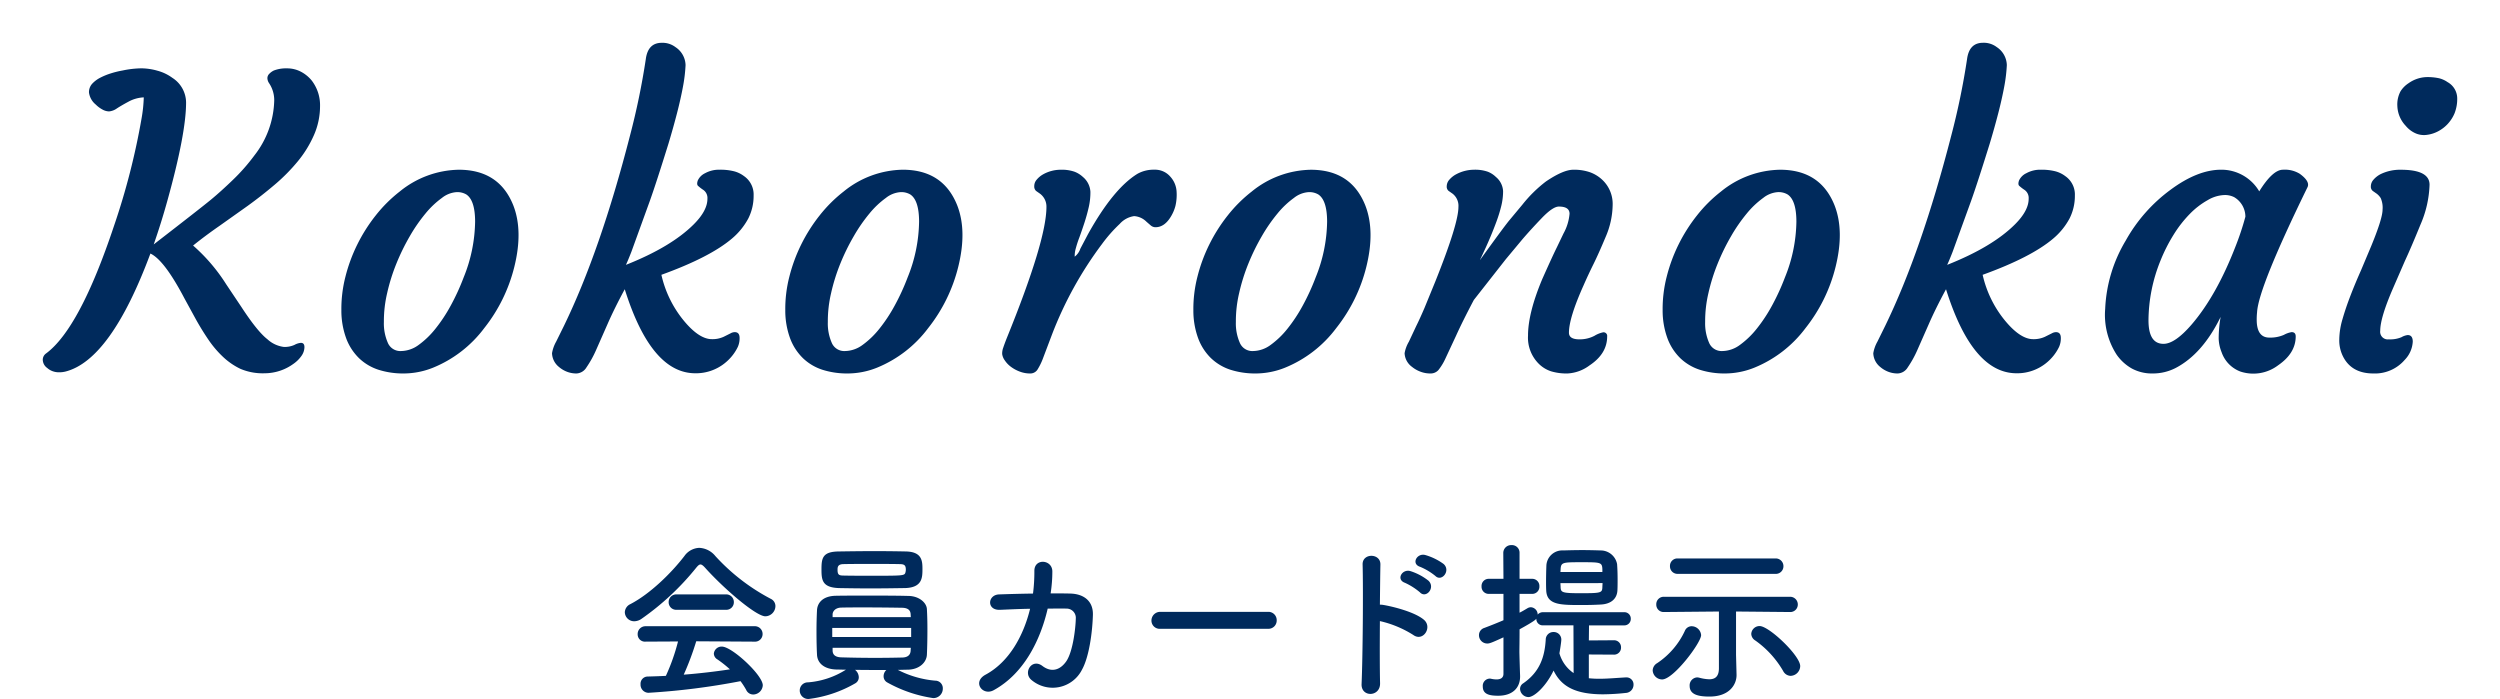
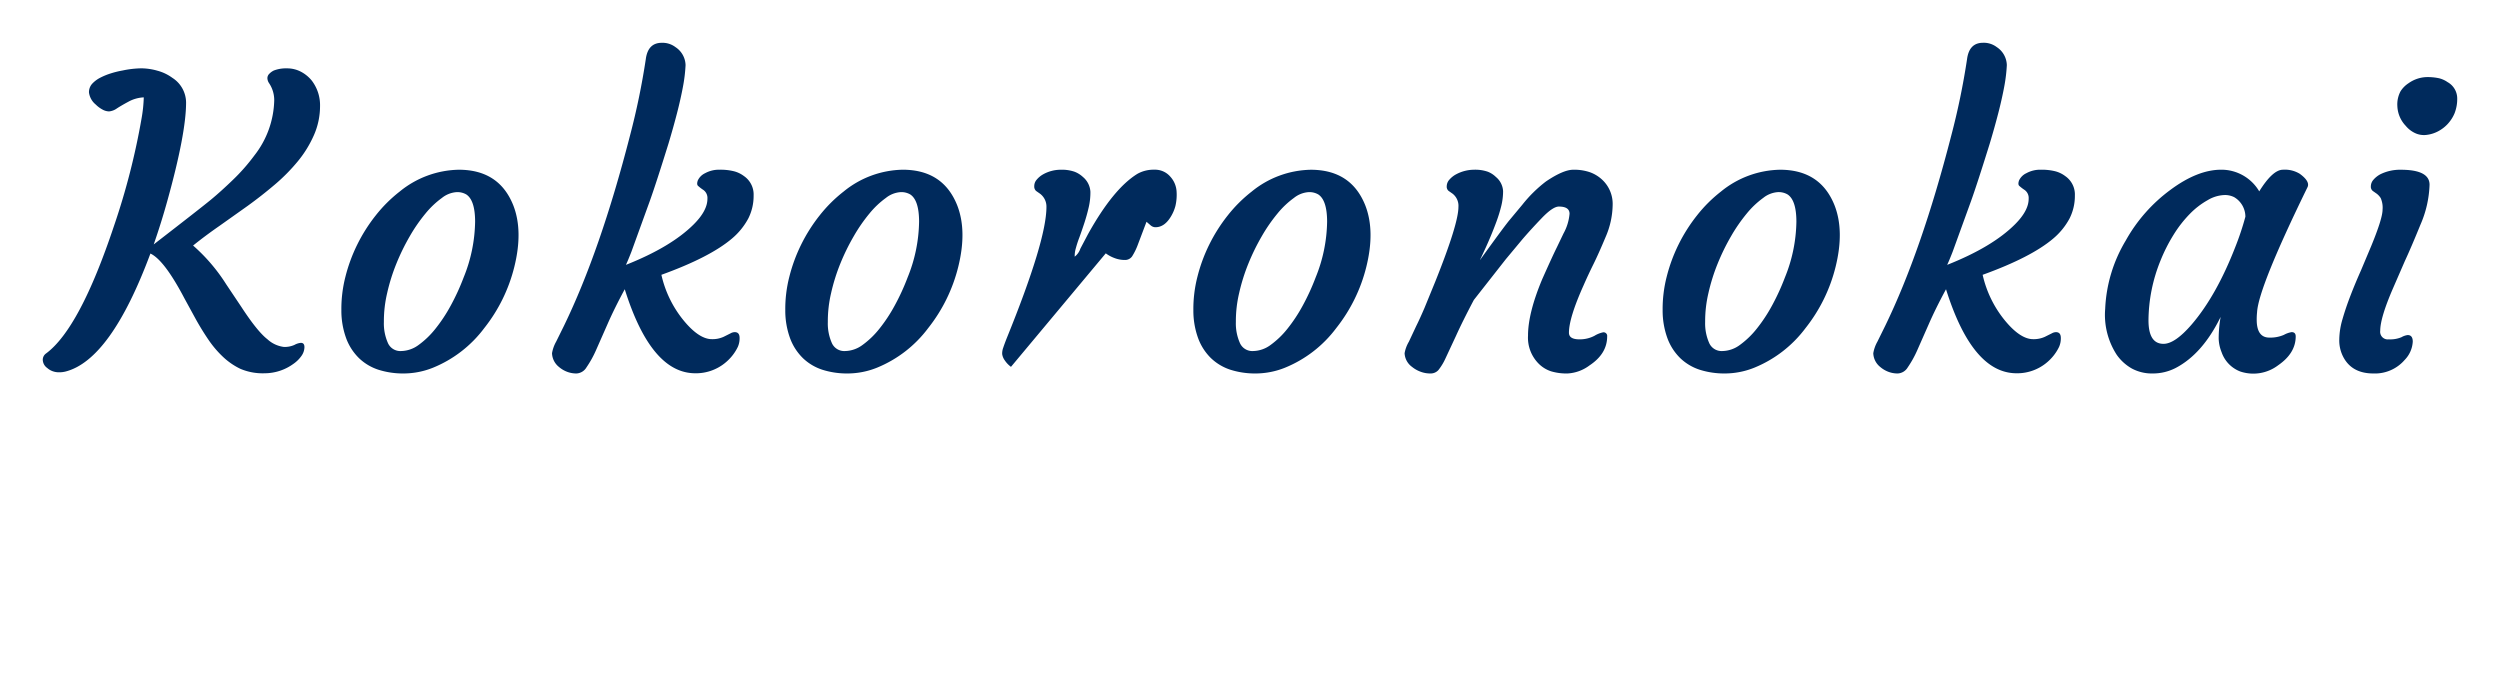
<svg xmlns="http://www.w3.org/2000/svg" width="525.896" height="147.032" viewBox="0 0 525.896 147.032">
  <defs>
    <filter id="a" x="0" y="0" width="525.896" height="87.608" filterUnits="userSpaceOnUse">
      <feOffset dy="3" />
      <feGaussianBlur stdDeviation="3" result="b" />
      <feFlood flood-color="#fff" flood-opacity=".6" />
      <feComposite operator="in" in2="b" />
      <feComposite in="SourceGraphic" />
    </filter>
  </defs>
  <g transform="translate(-.003 .002)" filter="url(#a)">
-     <path d="M63.307 69.121q.738 0 .738.9a3.259 3.259 0 01-.595 1.8 6.735 6.735 0 01-1.742 1.729 10.342 10.342 0 01-6.009 1.969 11.981 11.981 0 01-5.147-.943 14.428 14.428 0 01-3.65-2.522 21.661 21.661 0 01-3.076-3.63q-1.395-2.051-2.625-4.266l-2.42-4.43q-4.225-8.039-7.137-9.393Q23.32 72.689 13.801 75.15a5.333 5.333 0 01-1.374.164 3.832 3.832 0 01-1.395-.246 3.444 3.444 0 01-1.087-.656 2.186 2.186 0 01-.943-1.661 1.62 1.62 0 01.656-1.374q7.1-5.209 14.314-26.824a148.148 148.148 0 005.824-22.723 29.8 29.8 0 00.451-4.348 7.322 7.322 0 00-3.138.861q-1.456.779-2.481 1.436a3.388 3.388 0 01-1.682.656 3 3 0 01-1.415-.41A5.9 5.9 0 0120.157 19a3.947 3.947 0 01-1.436-2.543 2.628 2.628 0 01.677-1.846 6.09 6.09 0 011.7-1.271 13.865 13.865 0 012.276-.923 19.162 19.162 0 012.44-.595 20.287 20.287 0 013.9-.451 12.607 12.607 0 013.445.513 9.436 9.436 0 013.117 1.5 6.212 6.212 0 012.871 5.168q0 6.521-3.937 20.672-1.271 4.594-2.871 9.188 9.926-7.67 12.038-9.413t4.655-4.2a40.248 40.248 0 004.471-5.086 19.482 19.482 0 004.184-11.525 6.394 6.394 0 00-1.107-3.732 1.961 1.961 0 01-.328-1.025 1.285 1.285 0 01.39-.9 3.426 3.426 0 01.964-.7 7.057 7.057 0 012.728-.451 6.213 6.213 0 012.994.718 7.322 7.322 0 012.235 1.825 8.494 8.494 0 011.764 5.394 15.11 15.11 0 01-1.271 6.07 23.4 23.4 0 01-3.384 5.517 38.325 38.325 0 01-4.86 4.922q-2.748 2.338-5.7 4.471L46.12 44.55q-2.953 2.051-5.5 4.1a37.313 37.313 0 016.973 8.162l3.158 4.717q3.4 5.209 5.5 6.829a6.251 6.251 0 003.466 1.62 5.007 5.007 0 002.235-.431 3.322 3.322 0 011.355-.426zm12.239 3.24a11.337 11.337 0 01-2.707-4.163 16.953 16.953 0 01-1.025-5.968 27.318 27.318 0 01.841-6.973 33.919 33.919 0 012.5-6.809 34.362 34.362 0 013.9-6.152 29.475 29.475 0 015.024-5 20.18 20.18 0 0112.428-4.594q8.449 0 11.443 7.424 2.133 5.373.246 13a33.749 33.749 0 01-6.316 12.879 25.443 25.443 0 01-10.748 8.325A16.622 16.622 0 0185 75.56a17.1 17.1 0 01-5.373-.779 10.7 10.7 0 01-4.081-2.42zm7.834-19.893a39.7 39.7 0 00-1.948 6.234 25.96 25.96 0 00-.677 6.05 10.147 10.147 0 00.882 4.471 2.852 2.852 0 002.728 1.62 6.369 6.369 0 003.712-1.293 18.018 18.018 0 003.543-3.423 32.649 32.649 0 003.24-4.922 46.882 46.882 0 002.666-5.824 32.2 32.2 0 002.42-11.73q0-4.512-1.846-5.742a3.712 3.712 0 00-2.071-.492 5.545 5.545 0 00-3.056 1.21 18.433 18.433 0 00-3.445 3.261 34.2 34.2 0 00-3.322 4.8 45.334 45.334 0 00-2.826 5.78zm62.894 23.051q-9.311 0-14.848-17.678-2.174 4.02-3.609 7.3l-2.461 5.578a22.056 22.056 0 01-1.989 3.568 2.588 2.588 0 01-2.072 1.273 5.43 5.43 0 01-2.092-.39 5.8 5.8 0 01-1.641-1 3.855 3.855 0 01-1.436-2.871 7.454 7.454 0 01.861-2.42l1.641-3.322q7.67-15.791 13.9-40.031a152.68 152.68 0 003.322-16.078q.451-3.445 3.363-3.445a4.5 4.5 0 012.871.9 4.666 4.666 0 012.133 3.794 32.55 32.55 0 01-.554 4.573q-.472 2.543-1.251 5.558t-1.764 6.3q-2.666 8.572-3.979 12.223l-3.849 10.615q-.738 1.887-1.148 2.748 9.516-3.773 14.273-8.531 2.871-2.871 2.871-5.373a2.074 2.074 0 00-.841-1.846 8.891 8.891 0 01-1.148-.882q-.308-.308-.041-1.107a3.162 3.162 0 011.534-1.538 6.029 6.029 0 013.076-.738 11.724 11.724 0 013.015.328 5.965 5.965 0 012.112 1.025 4.7 4.7 0 012.01 4.061 10.543 10.543 0 01-1.107 4.819 14.369 14.369 0 01-3.445 4.245q-4.635 3.938-14.848 7.629a23.175 23.175 0 004.676 9.6q3.24 3.938 5.947 3.938a5.643 5.643 0 002.464-.494l1.477-.738a1.8 1.8 0 01.861-.246q1.025 0 1.025 1.23a4.413 4.413 0 01-.369 1.866 9.565 9.565 0 01-1.046 1.7 10.063 10.063 0 01-1.743 1.764 9.687 9.687 0 01-6.151 2.093zm22.657-3.158a11.337 11.337 0 01-2.711-4.163 16.953 16.953 0 01-1.025-5.968 27.318 27.318 0 01.841-6.973 33.919 33.919 0 012.5-6.809 34.362 34.362 0 013.9-6.152 29.475 29.475 0 015.024-5 20.18 20.18 0 0112.43-4.597q8.449 0 11.443 7.424 2.133 5.373.246 13a33.749 33.749 0 01-6.316 12.881 25.443 25.443 0 01-10.743 8.326 16.622 16.622 0 01-6.135 1.23 17.1 17.1 0 01-5.373-.779 10.7 10.7 0 01-4.081-2.42zm7.834-19.893a39.7 39.7 0 00-1.945 6.235 25.96 25.96 0 00-.677 6.05 10.147 10.147 0 00.877 4.47 2.852 2.852 0 002.728 1.62 6.369 6.369 0 003.713-1.293 18.018 18.018 0 003.548-3.425 32.649 32.649 0 003.24-4.922 46.882 46.882 0 002.671-5.823 32.2 32.2 0 002.42-11.73q0-4.512-1.846-5.742a3.712 3.712 0 00-2.071-.492 5.545 5.545 0 00-3.056 1.21 18.433 18.433 0 00-3.447 3.26 34.2 34.2 0 00-3.322 4.8 45.334 45.334 0 00-2.833 5.782zm35.905 21.698a5.4 5.4 0 01-1.312-1.374 2.941 2.941 0 01-.538-1.313 3.573 3.573 0 01.226-1.354q.267-.8.718-1.948 8.367-20.59 8.367-27.645a3.373 3.373 0 00-1.354-2.789l-.82-.574a1.25 1.25 0 01-.39-1 2.054 2.054 0 01.513-1.374 4.9 4.9 0 011.395-1.148 7.606 7.606 0 013.63-.943 8.237 8.237 0 012.912.41 5.476 5.476 0 011.784 1.107 4.378 4.378 0 011.579 3.117 13.907 13.907 0 01-.369 3.322q-.39 1.682-.923 3.3t-1.066 3.076a21.085 21.085 0 00-.7 2.153 5.774 5.774 0 00-.246 1.8 3.494 3.494 0 001.189-1.682l1.6-3.035q5.332-9.6 10.418-12.715a6.924 6.924 0 013.548-.861 4.223 4.223 0 013.349 1.454 5.065 5.065 0 011.333 3.22 10.329 10.329 0 01-.246 2.933 8.4 8.4 0 01-.923 2.194q-1.354 2.3-3.281 2.3a1.522 1.522 0 01-.984-.369l-.9-.779a4.035 4.035 0 00-2.6-1.189 5 5 0 00-3.035 1.641 30.623 30.623 0 00-3.724 4.225 78.529 78.529 0 00-10.582 19.2l-1.8 4.758a13.07 13.07 0 01-1.23 2.522 1.805 1.805 0 01-1.58.754 5.956 5.956 0 01-2.092-.39 7.386 7.386 0 01-1.866-1.004zm42.1-1.8a11.337 11.337 0 01-2.707-4.163 16.953 16.953 0 01-1.025-5.968 27.318 27.318 0 01.841-6.973 33.919 33.919 0 012.5-6.809 34.362 34.362 0 013.9-6.152 29.475 29.475 0 015.024-5 20.18 20.18 0 0112.428-4.594q8.449 0 11.443 7.424 2.133 5.373.246 13a33.749 33.749 0 01-6.32 12.873 25.443 25.443 0 01-10.746 8.326 16.622 16.622 0 01-6.134 1.23 17.1 17.1 0 01-5.371-.779 10.7 10.7 0 01-4.081-2.42zm7.832-19.898a39.7 39.7 0 00-1.948 6.234 25.96 25.96 0 00-.677 6.05 10.147 10.147 0 00.882 4.471 2.852 2.852 0 002.728 1.62 6.369 6.369 0 003.711-1.293 18.018 18.018 0 003.548-3.423 32.649 32.649 0 003.24-4.922 46.882 46.882 0 002.666-5.824 32.2 32.2 0 002.42-11.73q0-4.512-1.846-5.742a3.712 3.712 0 00-2.071-.492 5.545 5.545 0 00-3.056 1.21 18.433 18.433 0 00-3.445 3.261 34.2 34.2 0 00-3.322 4.8 45.334 45.334 0 00-2.83 5.78zM327.92 40.45q-1.271 0-3.609 2.44t-4.061 4.45l-3.486 4.184-6.727 8.572q-2.379 4.512-3.732 7.506l-2.22 4.759a11.775 11.775 0 01-1.5 2.481 2.185 2.185 0 01-1.719.718 5.736 5.736 0 01-2.092-.39 6.2 6.2 0 01-1.743-1 3.753 3.753 0 01-1.559-2.871 7.226 7.226 0 01.9-2.42l1.561-3.329q.738-1.477 1.723-3.773l2.3-5.619q4.84-12.1 4.84-15.627a3.229 3.229 0 00-1.23-2.789l-.82-.574a1.141 1.141 0 01-.41-1 2.107 2.107 0 01.554-1.374 5.021 5.021 0 011.456-1.148 8.087 8.087 0 013.712-.943 8.061 8.061 0 012.892.41 5.053 5.053 0 011.723 1.107 4.147 4.147 0 011.518 2.994 13.058 13.058 0 01-.39 3.138 30.47 30.47 0 01-.984 3.2q-.595 1.62-1.251 3.179t-1.189 2.707l-.82 1.764q-.328.656-.164.41 4.553-6.316 5.988-8.121l2.871-3.445a28.027 28.027 0 014.963-4.881q3.65-2.461 5.742-2.461a10.191 10.191 0 013.527.533 7.488 7.488 0 012.5 1.518 6.952 6.952 0 012.256 5.332 17.508 17.508 0 01-1.481 6.763q-1.477 3.527-2.563 5.722t-2.076 4.449q-3.076 6.85-3.076 9.967 0 1.395 2.215 1.395a6.679 6.679 0 003.138-.738 5.754 5.754 0 011.825-.738.761.761 0 01.861.861q0 3.65-3.732 6.111a8.422 8.422 0 01-4.59 1.681 11.279 11.279 0 01-3.466-.451 6.589 6.589 0 01-2.44-1.436 7.74 7.74 0 01-2.42-6.07q0-4.758 2.994-11.895 2.174-4.881 3.076-6.686l1.395-2.912a10.372 10.372 0 001.271-4.143q0-1.517-2.251-1.517zm25.565 31.911a11.337 11.337 0 01-2.707-4.163 16.953 16.953 0 01-1.025-5.968 27.318 27.318 0 01.841-6.973 33.919 33.919 0 012.5-6.809 34.362 34.362 0 013.9-6.152 29.475 29.475 0 015.024-5 20.18 20.18 0 0112.428-4.594q8.449 0 11.443 7.424 2.133 5.373.246 13a33.749 33.749 0 01-6.315 12.878 25.443 25.443 0 01-10.749 8.326 16.622 16.622 0 01-6.132 1.23 17.1 17.1 0 01-5.373-.779 10.7 10.7 0 01-4.081-2.42zm7.835-19.893a39.7 39.7 0 00-1.948 6.234 25.96 25.96 0 00-.677 6.05 10.147 10.147 0 00.882 4.471 2.852 2.852 0 002.728 1.62 6.369 6.369 0 003.71-1.293 18.018 18.018 0 003.548-3.425 32.649 32.649 0 003.24-4.922 46.882 46.882 0 002.666-5.824 32.2 32.2 0 002.42-11.73q0-4.512-1.846-5.742a3.712 3.712 0 00-2.071-.492 5.545 5.545 0 00-3.056 1.21 18.433 18.433 0 00-3.445 3.261 34.2 34.2 0 00-3.322 4.8 45.334 45.334 0 00-2.829 5.782zm62.892 23.051q-9.311 0-14.848-17.678-2.174 4.02-3.609 7.3l-2.461 5.579a22.056 22.056 0 01-1.989 3.568 2.588 2.588 0 01-2.072 1.272 5.43 5.43 0 01-2.092-.39 5.8 5.8 0 01-1.641-1 3.855 3.855 0 01-1.436-2.871 7.454 7.454 0 01.861-2.42l1.642-3.329q7.67-15.791 13.9-40.031a152.68 152.68 0 003.322-16.078q.451-3.445 3.363-3.445a4.5 4.5 0 012.871.9 4.666 4.666 0 012.133 3.794 32.55 32.55 0 01-.554 4.573q-.472 2.543-1.251 5.558t-1.764 6.3q-2.666 8.572-3.979 12.223l-3.855 10.623q-.738 1.887-1.148 2.748 9.516-3.773 14.273-8.531 2.871-2.871 2.871-5.373a2.074 2.074 0 00-.841-1.846 8.891 8.891 0 01-1.148-.882q-.308-.308-.041-1.107a3.162 3.162 0 011.538-1.538 6.029 6.029 0 013.076-.738 11.724 11.724 0 013.015.328 5.965 5.965 0 012.112 1.025 4.7 4.7 0 012.01 4.061 10.543 10.543 0 01-1.107 4.819 14.369 14.369 0 01-3.445 4.245q-4.635 3.938-14.848 7.629a23.175 23.175 0 004.676 9.6q3.24 3.938 5.947 3.938a5.643 5.643 0 002.461-.492l1.477-.738a1.8 1.8 0 01.861-.246q1.025 0 1.025 1.23a4.413 4.413 0 01-.369 1.866 9.565 9.565 0 01-1.046 1.7 10.063 10.063 0 01-1.743 1.764 9.687 9.687 0 01-6.147 2.09zM474.72 64.24q0 3.773 2.666 3.773a7.127 7.127 0 003.056-.574 5.023 5.023 0 011.62-.574q.861 0 .861.9 0 3.527-3.691 6.07a8.637 8.637 0 01-7.959 1.315 6.66 6.66 0 01-3.937-4.061 8.193 8.193 0 01-.615-2.912 26.6 26.6 0 01.41-4.512q-3.811 7.794-9.475 10.747a10.432 10.432 0 01-4.8 1.148 8.876 8.876 0 01-4.409-1.046 9.694 9.694 0 01-3.179-2.892 15.433 15.433 0 01-2.42-9.68 30.355 30.355 0 014.307-14.314 33.457 33.457 0 019.434-10.705q5.7-4.225 10.664-4.225a9.231 9.231 0 018 4.553q2.83-4.553 5-4.553a5.993 5.993 0 013.527.861q2.256 1.641 1.6 2.871-10.295 21.082-10.582 26.25a14.127 14.127 0 00-.078 1.56zm-22.764.164q0 4.922 3.158 4.922 2.42 0 5.947-4.1 5.168-6.029 9.146-16.242a58.5 58.5 0 002.133-6.4 4.8 4.8 0 00-2.338-4.1 4.275 4.275 0 00-2.194-.451 7.332 7.332 0 00-3.4 1.066 16.474 16.474 0 00-3.773 2.912 25.181 25.181 0 00-3.4 4.368 34.784 34.784 0 00-2.769 5.476 33.883 33.883 0 00-2.511 12.549zm62.934-41.323a7.547 7.547 0 01-2.051 1.559 6.905 6.905 0 01-2.42.738 4.362 4.362 0 01-2.4-.39 5.663 5.663 0 01-1.948-1.518 6.359 6.359 0 01-1.764-4.143 5.845 5.845 0 01.677-3.138 5.615 5.615 0 011.7-1.7 6.913 6.913 0 013.712-1.271 11.52 11.52 0 012.707.246 5.429 5.429 0 011.784.82 3.925 3.925 0 012.01 3.3 8.257 8.257 0 01-.554 3.24 7.712 7.712 0 01-1.454 2.257zm-8.408 44.4q1.066 0 1.066 1.395a5.972 5.972 0 01-1.682 3.814 8.255 8.255 0 01-6.6 2.871q-4.758 0-6.521-3.855a7.469 7.469 0 01-.656-3.281 15.674 15.674 0 01.677-4.286q.677-2.358 1.682-4.963t2.194-5.271l2.174-5.168q2.379-5.783 2.379-7.629a5.032 5.032 0 00-.39-2.44 3.478 3.478 0 00-.841-.923l-.82-.574a1.141 1.141 0 01-.41-1 2.107 2.107 0 01.554-1.374 5.021 5.021 0 011.456-1.148 9.341 9.341 0 014.307-.943q6.029 0 6.029 3.158a22.758 22.758 0 01-1.928 8.429q-1.928 4.737-3.281 7.649l-2.461 5.66q-2.707 6.234-2.707 8.982a1.6 1.6 0 001.8 1.8 6.16 6.16 0 002.666-.451 3.473 3.473 0 011.312-.453z" fill="#002a5c" />
+     <path d="M63.307 69.121q.738 0 .738.9a3.259 3.259 0 01-.595 1.8 6.735 6.735 0 01-1.742 1.729 10.342 10.342 0 01-6.009 1.969 11.981 11.981 0 01-5.147-.943 14.428 14.428 0 01-3.65-2.522 21.661 21.661 0 01-3.076-3.63q-1.395-2.051-2.625-4.266l-2.42-4.43q-4.225-8.039-7.137-9.393Q23.32 72.689 13.801 75.15a5.333 5.333 0 01-1.374.164 3.832 3.832 0 01-1.395-.246 3.444 3.444 0 01-1.087-.656 2.186 2.186 0 01-.943-1.661 1.62 1.62 0 01.656-1.374q7.1-5.209 14.314-26.824a148.148 148.148 0 005.824-22.723 29.8 29.8 0 00.451-4.348 7.322 7.322 0 00-3.138.861q-1.456.779-2.481 1.436a3.388 3.388 0 01-1.682.656 3 3 0 01-1.415-.41A5.9 5.9 0 0120.157 19a3.947 3.947 0 01-1.436-2.543 2.628 2.628 0 01.677-1.846 6.09 6.09 0 011.7-1.271 13.865 13.865 0 012.276-.923 19.162 19.162 0 012.44-.595 20.287 20.287 0 013.9-.451 12.607 12.607 0 013.445.513 9.436 9.436 0 013.117 1.5 6.212 6.212 0 012.871 5.168q0 6.521-3.937 20.672-1.271 4.594-2.871 9.188 9.926-7.67 12.038-9.413t4.655-4.2a40.248 40.248 0 004.471-5.086 19.482 19.482 0 004.184-11.525 6.394 6.394 0 00-1.107-3.732 1.961 1.961 0 01-.328-1.025 1.285 1.285 0 01.39-.9 3.426 3.426 0 01.964-.7 7.057 7.057 0 012.728-.451 6.213 6.213 0 012.994.718 7.322 7.322 0 012.235 1.825 8.494 8.494 0 011.764 5.394 15.11 15.11 0 01-1.271 6.07 23.4 23.4 0 01-3.384 5.517 38.325 38.325 0 01-4.86 4.922q-2.748 2.338-5.7 4.471L46.12 44.55q-2.953 2.051-5.5 4.1a37.313 37.313 0 016.973 8.162l3.158 4.717q3.4 5.209 5.5 6.829a6.251 6.251 0 003.466 1.62 5.007 5.007 0 002.235-.431 3.322 3.322 0 011.355-.426zm12.239 3.24a11.337 11.337 0 01-2.707-4.163 16.953 16.953 0 01-1.025-5.968 27.318 27.318 0 01.841-6.973 33.919 33.919 0 012.5-6.809 34.362 34.362 0 013.9-6.152 29.475 29.475 0 015.024-5 20.18 20.18 0 0112.428-4.594q8.449 0 11.443 7.424 2.133 5.373.246 13a33.749 33.749 0 01-6.316 12.879 25.443 25.443 0 01-10.748 8.325A16.622 16.622 0 0185 75.56a17.1 17.1 0 01-5.373-.779 10.7 10.7 0 01-4.081-2.42zm7.834-19.893a39.7 39.7 0 00-1.948 6.234 25.96 25.96 0 00-.677 6.05 10.147 10.147 0 00.882 4.471 2.852 2.852 0 002.728 1.62 6.369 6.369 0 003.712-1.293 18.018 18.018 0 003.543-3.423 32.649 32.649 0 003.24-4.922 46.882 46.882 0 002.666-5.824 32.2 32.2 0 002.42-11.73q0-4.512-1.846-5.742a3.712 3.712 0 00-2.071-.492 5.545 5.545 0 00-3.056 1.21 18.433 18.433 0 00-3.445 3.261 34.2 34.2 0 00-3.322 4.8 45.334 45.334 0 00-2.826 5.78zm62.894 23.051q-9.311 0-14.848-17.678-2.174 4.02-3.609 7.3l-2.461 5.578a22.056 22.056 0 01-1.989 3.568 2.588 2.588 0 01-2.072 1.273 5.43 5.43 0 01-2.092-.39 5.8 5.8 0 01-1.641-1 3.855 3.855 0 01-1.436-2.871 7.454 7.454 0 01.861-2.42l1.641-3.322q7.67-15.791 13.9-40.031a152.68 152.68 0 003.322-16.078q.451-3.445 3.363-3.445a4.5 4.5 0 012.871.9 4.666 4.666 0 012.133 3.794 32.55 32.55 0 01-.554 4.573q-.472 2.543-1.251 5.558t-1.764 6.3q-2.666 8.572-3.979 12.223l-3.849 10.615q-.738 1.887-1.148 2.748 9.516-3.773 14.273-8.531 2.871-2.871 2.871-5.373a2.074 2.074 0 00-.841-1.846 8.891 8.891 0 01-1.148-.882q-.308-.308-.041-1.107a3.162 3.162 0 011.534-1.538 6.029 6.029 0 013.076-.738 11.724 11.724 0 013.015.328 5.965 5.965 0 012.112 1.025 4.7 4.7 0 012.01 4.061 10.543 10.543 0 01-1.107 4.819 14.369 14.369 0 01-3.445 4.245q-4.635 3.938-14.848 7.629a23.175 23.175 0 004.676 9.6q3.24 3.938 5.947 3.938a5.643 5.643 0 002.464-.494l1.477-.738a1.8 1.8 0 01.861-.246q1.025 0 1.025 1.23a4.413 4.413 0 01-.369 1.866 9.565 9.565 0 01-1.046 1.7 10.063 10.063 0 01-1.743 1.764 9.687 9.687 0 01-6.151 2.093zm22.657-3.158a11.337 11.337 0 01-2.711-4.163 16.953 16.953 0 01-1.025-5.968 27.318 27.318 0 01.841-6.973 33.919 33.919 0 012.5-6.809 34.362 34.362 0 013.9-6.152 29.475 29.475 0 015.024-5 20.18 20.18 0 0112.43-4.597q8.449 0 11.443 7.424 2.133 5.373.246 13a33.749 33.749 0 01-6.316 12.881 25.443 25.443 0 01-10.743 8.326 16.622 16.622 0 01-6.135 1.23 17.1 17.1 0 01-5.373-.779 10.7 10.7 0 01-4.081-2.42zm7.834-19.893a39.7 39.7 0 00-1.945 6.235 25.96 25.96 0 00-.677 6.05 10.147 10.147 0 00.877 4.47 2.852 2.852 0 002.728 1.62 6.369 6.369 0 003.713-1.293 18.018 18.018 0 003.548-3.425 32.649 32.649 0 003.24-4.922 46.882 46.882 0 002.671-5.823 32.2 32.2 0 002.42-11.73q0-4.512-1.846-5.742a3.712 3.712 0 00-2.071-.492 5.545 5.545 0 00-3.056 1.21 18.433 18.433 0 00-3.447 3.26 34.2 34.2 0 00-3.322 4.8 45.334 45.334 0 00-2.833 5.782zm35.905 21.698a5.4 5.4 0 01-1.312-1.374 2.941 2.941 0 01-.538-1.313 3.573 3.573 0 01.226-1.354q.267-.8.718-1.948 8.367-20.59 8.367-27.645a3.373 3.373 0 00-1.354-2.789l-.82-.574a1.25 1.25 0 01-.39-1 2.054 2.054 0 01.513-1.374 4.9 4.9 0 011.395-1.148 7.606 7.606 0 013.63-.943 8.237 8.237 0 012.912.41 5.476 5.476 0 011.784 1.107 4.378 4.378 0 011.579 3.117 13.907 13.907 0 01-.369 3.322q-.39 1.682-.923 3.3t-1.066 3.076a21.085 21.085 0 00-.7 2.153 5.774 5.774 0 00-.246 1.8 3.494 3.494 0 001.189-1.682l1.6-3.035q5.332-9.6 10.418-12.715a6.924 6.924 0 013.548-.861 4.223 4.223 0 013.349 1.454 5.065 5.065 0 011.333 3.22 10.329 10.329 0 01-.246 2.933 8.4 8.4 0 01-.923 2.194q-1.354 2.3-3.281 2.3a1.522 1.522 0 01-.984-.369l-.9-.779l-1.8 4.758a13.07 13.07 0 01-1.23 2.522 1.805 1.805 0 01-1.58.754 5.956 5.956 0 01-2.092-.39 7.386 7.386 0 01-1.866-1.004zm42.1-1.8a11.337 11.337 0 01-2.707-4.163 16.953 16.953 0 01-1.025-5.968 27.318 27.318 0 01.841-6.973 33.919 33.919 0 012.5-6.809 34.362 34.362 0 013.9-6.152 29.475 29.475 0 015.024-5 20.18 20.18 0 0112.428-4.594q8.449 0 11.443 7.424 2.133 5.373.246 13a33.749 33.749 0 01-6.32 12.873 25.443 25.443 0 01-10.746 8.326 16.622 16.622 0 01-6.134 1.23 17.1 17.1 0 01-5.371-.779 10.7 10.7 0 01-4.081-2.42zm7.832-19.898a39.7 39.7 0 00-1.948 6.234 25.96 25.96 0 00-.677 6.05 10.147 10.147 0 00.882 4.471 2.852 2.852 0 002.728 1.62 6.369 6.369 0 003.711-1.293 18.018 18.018 0 003.548-3.423 32.649 32.649 0 003.24-4.922 46.882 46.882 0 002.666-5.824 32.2 32.2 0 002.42-11.73q0-4.512-1.846-5.742a3.712 3.712 0 00-2.071-.492 5.545 5.545 0 00-3.056 1.21 18.433 18.433 0 00-3.445 3.261 34.2 34.2 0 00-3.322 4.8 45.334 45.334 0 00-2.83 5.78zM327.92 40.45q-1.271 0-3.609 2.44t-4.061 4.45l-3.486 4.184-6.727 8.572q-2.379 4.512-3.732 7.506l-2.22 4.759a11.775 11.775 0 01-1.5 2.481 2.185 2.185 0 01-1.719.718 5.736 5.736 0 01-2.092-.39 6.2 6.2 0 01-1.743-1 3.753 3.753 0 01-1.559-2.871 7.226 7.226 0 01.9-2.42l1.561-3.329q.738-1.477 1.723-3.773l2.3-5.619q4.84-12.1 4.84-15.627a3.229 3.229 0 00-1.23-2.789l-.82-.574a1.141 1.141 0 01-.41-1 2.107 2.107 0 01.554-1.374 5.021 5.021 0 011.456-1.148 8.087 8.087 0 013.712-.943 8.061 8.061 0 012.892.41 5.053 5.053 0 011.723 1.107 4.147 4.147 0 011.518 2.994 13.058 13.058 0 01-.39 3.138 30.47 30.47 0 01-.984 3.2q-.595 1.62-1.251 3.179t-1.189 2.707l-.82 1.764q-.328.656-.164.41 4.553-6.316 5.988-8.121l2.871-3.445a28.027 28.027 0 014.963-4.881q3.65-2.461 5.742-2.461a10.191 10.191 0 013.527.533 7.488 7.488 0 012.5 1.518 6.952 6.952 0 012.256 5.332 17.508 17.508 0 01-1.481 6.763q-1.477 3.527-2.563 5.722t-2.076 4.449q-3.076 6.85-3.076 9.967 0 1.395 2.215 1.395a6.679 6.679 0 003.138-.738 5.754 5.754 0 011.825-.738.761.761 0 01.861.861q0 3.65-3.732 6.111a8.422 8.422 0 01-4.59 1.681 11.279 11.279 0 01-3.466-.451 6.589 6.589 0 01-2.44-1.436 7.74 7.74 0 01-2.42-6.07q0-4.758 2.994-11.895 2.174-4.881 3.076-6.686l1.395-2.912a10.372 10.372 0 001.271-4.143q0-1.517-2.251-1.517zm25.565 31.911a11.337 11.337 0 01-2.707-4.163 16.953 16.953 0 01-1.025-5.968 27.318 27.318 0 01.841-6.973 33.919 33.919 0 012.5-6.809 34.362 34.362 0 013.9-6.152 29.475 29.475 0 015.024-5 20.18 20.18 0 0112.428-4.594q8.449 0 11.443 7.424 2.133 5.373.246 13a33.749 33.749 0 01-6.315 12.878 25.443 25.443 0 01-10.749 8.326 16.622 16.622 0 01-6.132 1.23 17.1 17.1 0 01-5.373-.779 10.7 10.7 0 01-4.081-2.42zm7.835-19.893a39.7 39.7 0 00-1.948 6.234 25.96 25.96 0 00-.677 6.05 10.147 10.147 0 00.882 4.471 2.852 2.852 0 002.728 1.62 6.369 6.369 0 003.71-1.293 18.018 18.018 0 003.548-3.425 32.649 32.649 0 003.24-4.922 46.882 46.882 0 002.666-5.824 32.2 32.2 0 002.42-11.73q0-4.512-1.846-5.742a3.712 3.712 0 00-2.071-.492 5.545 5.545 0 00-3.056 1.21 18.433 18.433 0 00-3.445 3.261 34.2 34.2 0 00-3.322 4.8 45.334 45.334 0 00-2.829 5.782zm62.892 23.051q-9.311 0-14.848-17.678-2.174 4.02-3.609 7.3l-2.461 5.579a22.056 22.056 0 01-1.989 3.568 2.588 2.588 0 01-2.072 1.272 5.43 5.43 0 01-2.092-.39 5.8 5.8 0 01-1.641-1 3.855 3.855 0 01-1.436-2.871 7.454 7.454 0 01.861-2.42l1.642-3.329q7.67-15.791 13.9-40.031a152.68 152.68 0 003.322-16.078q.451-3.445 3.363-3.445a4.5 4.5 0 012.871.9 4.666 4.666 0 012.133 3.794 32.55 32.55 0 01-.554 4.573q-.472 2.543-1.251 5.558t-1.764 6.3q-2.666 8.572-3.979 12.223l-3.855 10.623q-.738 1.887-1.148 2.748 9.516-3.773 14.273-8.531 2.871-2.871 2.871-5.373a2.074 2.074 0 00-.841-1.846 8.891 8.891 0 01-1.148-.882q-.308-.308-.041-1.107a3.162 3.162 0 011.538-1.538 6.029 6.029 0 013.076-.738 11.724 11.724 0 013.015.328 5.965 5.965 0 012.112 1.025 4.7 4.7 0 012.01 4.061 10.543 10.543 0 01-1.107 4.819 14.369 14.369 0 01-3.445 4.245q-4.635 3.938-14.848 7.629a23.175 23.175 0 004.676 9.6q3.24 3.938 5.947 3.938a5.643 5.643 0 002.461-.492l1.477-.738a1.8 1.8 0 01.861-.246q1.025 0 1.025 1.23a4.413 4.413 0 01-.369 1.866 9.565 9.565 0 01-1.046 1.7 10.063 10.063 0 01-1.743 1.764 9.687 9.687 0 01-6.147 2.09zM474.72 64.24q0 3.773 2.666 3.773a7.127 7.127 0 003.056-.574 5.023 5.023 0 011.62-.574q.861 0 .861.9 0 3.527-3.691 6.07a8.637 8.637 0 01-7.959 1.315 6.66 6.66 0 01-3.937-4.061 8.193 8.193 0 01-.615-2.912 26.6 26.6 0 01.41-4.512q-3.811 7.794-9.475 10.747a10.432 10.432 0 01-4.8 1.148 8.876 8.876 0 01-4.409-1.046 9.694 9.694 0 01-3.179-2.892 15.433 15.433 0 01-2.42-9.68 30.355 30.355 0 014.307-14.314 33.457 33.457 0 019.434-10.705q5.7-4.225 10.664-4.225a9.231 9.231 0 018 4.553q2.83-4.553 5-4.553a5.993 5.993 0 013.527.861q2.256 1.641 1.6 2.871-10.295 21.082-10.582 26.25a14.127 14.127 0 00-.078 1.56zm-22.764.164q0 4.922 3.158 4.922 2.42 0 5.947-4.1 5.168-6.029 9.146-16.242a58.5 58.5 0 002.133-6.4 4.8 4.8 0 00-2.338-4.1 4.275 4.275 0 00-2.194-.451 7.332 7.332 0 00-3.4 1.066 16.474 16.474 0 00-3.773 2.912 25.181 25.181 0 00-3.4 4.368 34.784 34.784 0 00-2.769 5.476 33.883 33.883 0 00-2.511 12.549zm62.934-41.323a7.547 7.547 0 01-2.051 1.559 6.905 6.905 0 01-2.42.738 4.362 4.362 0 01-2.4-.39 5.663 5.663 0 01-1.948-1.518 6.359 6.359 0 01-1.764-4.143 5.845 5.845 0 01.677-3.138 5.615 5.615 0 011.7-1.7 6.913 6.913 0 013.712-1.271 11.52 11.52 0 012.707.246 5.429 5.429 0 011.784.82 3.925 3.925 0 012.01 3.3 8.257 8.257 0 01-.554 3.24 7.712 7.712 0 01-1.454 2.257zm-8.408 44.4q1.066 0 1.066 1.395a5.972 5.972 0 01-1.682 3.814 8.255 8.255 0 01-6.6 2.871q-4.758 0-6.521-3.855a7.469 7.469 0 01-.656-3.281 15.674 15.674 0 01.677-4.286q.677-2.358 1.682-4.963t2.194-5.271l2.174-5.168q2.379-5.783 2.379-7.629a5.032 5.032 0 00-.39-2.44 3.478 3.478 0 00-.841-.923l-.82-.574a1.141 1.141 0 01-.41-1 2.107 2.107 0 01.554-1.374 5.021 5.021 0 011.456-1.148 9.341 9.341 0 014.307-.943q6.029 0 6.029 3.158a22.758 22.758 0 01-1.928 8.429q-1.928 4.737-3.281 7.649l-2.461 5.66q-2.707 6.234-2.707 8.982a1.6 1.6 0 001.8 1.8 6.16 6.16 0 002.666-.451 3.473 3.473 0 011.312-.453z" fill="#002a5c" />
  </g>
-   <path d="M160.997 129.644a2.175 2.175 0 002.12-2.124 1.69 1.69 0 00-.972-1.548 42.471 42.471 0 01-11.664-9 4.639 4.639 0 00-3.384-1.728 4.018 4.018 0 00-3.132 1.728c-2.736 3.564-7.2 7.956-11.376 10.116a1.971 1.971 0 00-1.152 1.692 1.96 1.96 0 001.98 1.908 2.7 2.7 0 001.512-.5 55.551 55.551 0 0011.556-10.8c.36-.432.612-.648.864-.648s.54.216.936.648c4 4.464 10.768 10.256 12.712 10.256zm-8.316-1.368a1.587 1.587 0 001.692-1.62 1.607 1.607 0 00-1.692-1.62h-10.332a1.607 1.607 0 00-1.692 1.62 1.587 1.587 0 001.692 1.62zm6.012 6.7a1.591 1.591 0 001.724-1.588 1.624 1.624 0 00-1.728-1.656h-22.86a1.642 1.642 0 00-1.692 1.692 1.533 1.533 0 001.692 1.548l6.8-.036a41.909 41.909 0 01-2.556 7.236c-1.3.072-2.592.108-3.852.144a1.51 1.51 0 00-1.476 1.62 1.7 1.7 0 001.656 1.8 147.418 147.418 0 0019.376-2.448 16.029 16.029 0 011.188 1.836 1.629 1.629 0 001.476.972 2.047 2.047 0 002.016-1.944c0-2.124-6.48-8.136-8.6-8.136a1.635 1.635 0 00-1.692 1.476 1.464 1.464 0 00.756 1.224 23.866 23.866 0 012.628 2.088c-3.132.468-6.408.864-9.72 1.116a59.2 59.2 0 002.628-7.02zm31.68-11.268c3.672-.108 3.672-2.232 3.672-4.068 0-1.764-.18-3.564-3.492-3.636a344.46 344.46 0 00-6.372-.072c-2.664 0-5.4.036-7.74.072-3.384.036-3.636 1.368-3.636 3.744 0 2.268.144 3.852 3.708 3.96 2.052.036 4.392.072 6.8.072 2.38-.004 4.828-.04 7.06-.076zm-1.512 17.204c.72 0 1.4-.036 2.088-.036 2.412-.036 3.96-1.512 4.032-3.168.072-1.62.108-3.492.108-5.364 0-1.476-.036-2.916-.108-4.212-.072-1.368-1.656-2.736-3.852-2.772-2.664-.072-5.688-.072-8.64-.072-2.376 0-4.68 0-6.624.036-2.88.036-3.924 1.584-4 3.024a86.808 86.808 0 00-.108 4.608c0 1.692.036 3.384.108 4.752.072 1.764 1.476 3.06 4.1 3.132.612 0 1.3.036 1.98.036a17.394 17.394 0 01-7.984 2.664 1.7 1.7 0 00-1.728 1.728 1.78 1.78 0 001.908 1.764 25.867 25.867 0 009.756-3.28 1.447 1.447 0 00.756-1.3 2.053 2.053 0 00-.792-1.548c2.124.036 4.428.036 6.588.036a1.8 1.8 0 00-.576 1.3 1.468 1.468 0 00.792 1.332 28.154 28.154 0 009.652 3.28 1.986 1.986 0 002.012-2.016 1.592 1.592 0 00-1.62-1.656 21.206 21.206 0 01-7.848-2.268zm1.62-20.556c-.18.756-.36.756-7.128.756-2.052 0-4.1 0-5.8-.036-1.008 0-1.368-.108-1.368-1.188 0-.612.036-1.224 1.332-1.224 1.692-.036 3.744-.036 5.8-.036s4.14 0 5.832.036c1.08 0 1.4.216 1.4 1.188a2.125 2.125 0 01-.068.5zm1.116 9.468h-16.452v-.612c.036-.684.648-1.368 1.8-1.4 1.368-.036 3.06-.036 4.824-.036 2.844 0 5.9.036 8.028.072 1.224.036 1.728.54 1.764 1.368zm.072 4.176h-16.6v-1.908h16.6zm-.072 2.268c0 .216-.036.432-.036.648-.072.972-.756 1.368-1.728 1.4a231.497 231.497 0 01-12.852-.036c-1.08-.036-1.8-.4-1.836-1.4v-.612zm25.092-8.208c-1.4 5.724-4.428 11.2-9.36 13.86-2.88 1.548-.612 4.532 1.688 3.276 6.408-3.492 9.864-10.62 11.376-17.172 1.44 0 2.808-.036 3.924 0a1.944 1.944 0 011.984 2.128c-.036 1.872-.576 6.84-1.98 8.928-1.26 1.836-3.1 2.484-5.04 1.008-2.232-1.692-4.14 1.44-2.3 2.952a6.907 6.907 0 0010.62-2.16c1.512-2.7 2.2-7.92 2.3-11.556.072-2.916-1.944-4.392-4.752-4.464-1.26-.036-2.664-.036-4.14-.036a30.277 30.277 0 00.36-4.572c.036-2.592-3.816-2.88-3.78-.144a36.161 36.161 0 01-.288 4.752c-2.592.036-5.112.108-7.164.18-2.412.108-2.628 3.384.252 3.24 1.8-.076 4.028-.184 6.3-.22zm50.04 4.212a1.738 1.738 0 001.836-1.764 1.746 1.746 0 00-1.836-1.8h-22.612a1.836 1.836 0 00-1.9 1.836 1.734 1.734 0 001.9 1.728zm35.208-11.12c1.332 1.332 3.312-1.116 1.728-2.52a12.3 12.3 0 00-3.848-1.88c-1.764-.468-3.024 1.872-1.08 2.484a13.015 13.015 0 013.2 1.916zm-3.24 3.456c1.3 1.368 3.312-.972 1.8-2.448a12.029 12.029 0 00-3.78-2.016c-1.764-.54-3.1 1.764-1.188 2.448a13.572 13.572 0 013.168 2.012zm-8.424 6.044a22.315 22.315 0 017.02 2.916c2.052 1.512 4.1-1.62 2.232-3.2-1.944-1.656-6.624-2.808-8.64-3.132a3.7 3.7 0 00-.612-.036c.036-3.528.072-6.66.108-8.424.072-2.448-3.816-2.484-3.744-.036.144 5.184.036 19.3-.216 25.128-.144 2.88 3.96 2.772 3.888-.144s-.072-8.104-.036-13.072zm49.968-6.516c.036-.72.036-1.476.036-2.268 0-1.08-.036-2.2-.108-3.2a3.515 3.515 0 00-3.456-2.88c-1.152-.036-2.52-.072-3.888-.072s-2.772.036-4 .072a3.353 3.353 0 00-3.528 3.132 97.615 97.615 0 00-.072 3.312c0 .684 0 1.368.036 1.98.144 3.06 2.988 3.06 7.452 3.06 1.44 0 2.88-.036 4.068-.108 2.092-.112 3.388-1.192 3.46-3.028zm-.792 13.572a1.462 1.462 0 001.548-1.512 1.462 1.462 0 00-1.548-1.512l-5.22.036.036-3.168h7.344a1.349 1.349 0 001.44-1.4 1.341 1.341 0 00-1.44-1.368h-17.028a1.428 1.428 0 00-1.116.5 1.541 1.541 0 00-1.44-1.548 1.492 1.492 0 00-.72.216c-.54.324-1.08.648-1.656.936v-3.96h2.592a1.508 1.508 0 001.584-1.584 1.508 1.508 0 00-1.584-1.584h-2.592v-5.4a1.6 1.6 0 00-1.692-1.692 1.651 1.651 0 00-1.728 1.692l.036 5.4h-3.06a1.5 1.5 0 00-1.548 1.584 1.5 1.5 0 001.548 1.584h3.06v5.544c-1.26.54-2.592 1.08-4.032 1.62a1.578 1.578 0 00-1.116 1.548 1.735 1.735 0 001.764 1.728c.432 0 .792-.108 3.384-1.3v7.668c0 .936-.72 1.188-1.476 1.188a5.6 5.6 0 01-1.152-.144 1 1 0 00-.32-.028 1.515 1.515 0 00-1.4 1.656c0 1.62 1.332 1.944 3.24 1.944 3.132 0 4.608-1.764 4.608-4.032v-.148c-.048-1.26-.148-4.536-.148-5.112 0-.54.036-2.34.036-4.68 3.1-1.692 3.384-2.052 3.528-2.232a1.337 1.337 0 001.4 1.4h6.408l.036 10.044a7.47 7.47 0 01-2.988-4.172c.072-.36.4-2.376.4-2.88a1.589 1.589 0 00-1.66-1.588 1.6 1.6 0 00-1.62 1.62c-.216 3.564-1.224 6.768-4.752 9.18a1.384 1.384 0 00-.648 1.156 1.809 1.809 0 001.76 1.728c1.224 0 3.708-2.268 5.292-5.58 1.584 3.276 4.464 5 10.44 5a47.046 47.046 0 004.716-.288 1.725 1.725 0 001.66-1.724 1.475 1.475 0 00-1.476-1.548h-.108c-1.98.108-3.852.288-5.616.288a21.88 21.88 0 01-2.2-.108v-5zm-2.376-17.388h-8.82c0-.18.036-.4.036-.576.072-1.476.468-1.476 4.5-1.476 3.924 0 4.212.036 4.284 1.44zm.036 2.34c0 .288-.036.576-.036.828-.036 1.224-.252 1.3-4.536 1.3-3.888 0-4.212-.144-4.248-1.26 0-.288-.036-.576-.036-.864zm36.324-1.944a1.6 1.6 0 001.728-1.62 1.617 1.617 0 00-1.728-1.62h-20.484a1.557 1.557 0 00-1.656 1.62 1.575 1.575 0 001.656 1.62zm3.24 21.456a2.092 2.092 0 002.016-2.052c0-2.2-6.552-8.424-8.532-8.424a1.748 1.748 0 00-1.764 1.656 1.69 1.69 0 00.828 1.368 20.338 20.338 0 015.868 6.408 1.831 1.831 0 001.584 1.044zm-.18-13.428a1.58 1.58 0 001.692-1.584 1.617 1.617 0 00-1.728-1.62h-26.388a1.557 1.557 0 00-1.656 1.62 1.538 1.538 0 001.62 1.584h.036l11.52-.108v11.916c0 1.8-.828 2.34-2.052 2.34a8.947 8.947 0 01-2.052-.324 2.477 2.477 0 00-.468-.072 1.672 1.672 0 00-1.584 1.8c0 1.872 1.944 2.232 4.176 2.232 4.212 0 5.688-2.556 5.688-4.5v-.108l-.108-4.176v-9.108l11.268.108zm-26.856 14.184c2.412 0 8.208-7.74 8.208-9.324a2.028 2.028 0 00-1.98-1.872 1.547 1.547 0 00-1.44.972 16.515 16.515 0 01-5.832 6.8 1.831 1.831 0 00-.936 1.512 2.01 2.01 0 001.98 1.912z" fill="#002a5c" />
</svg>